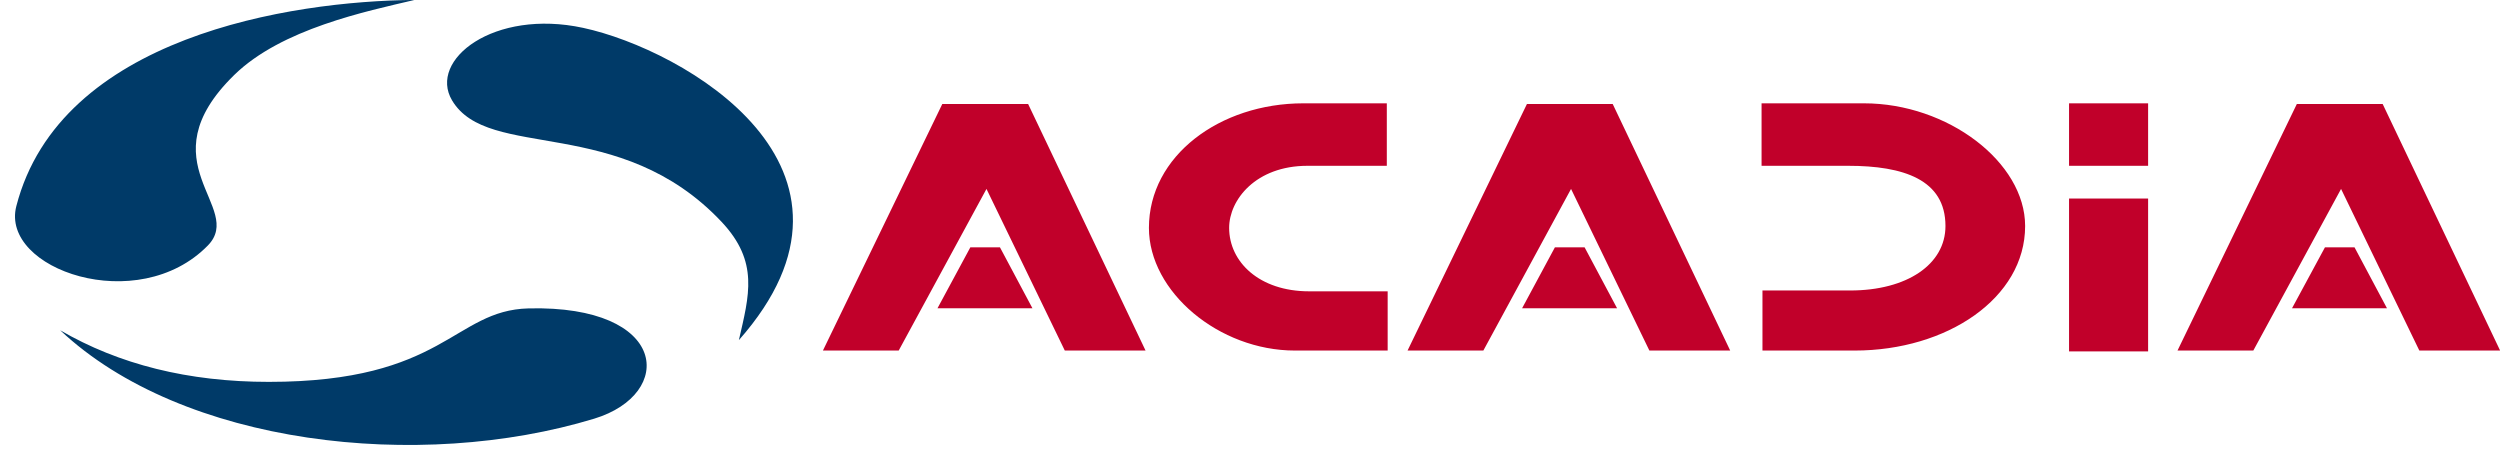
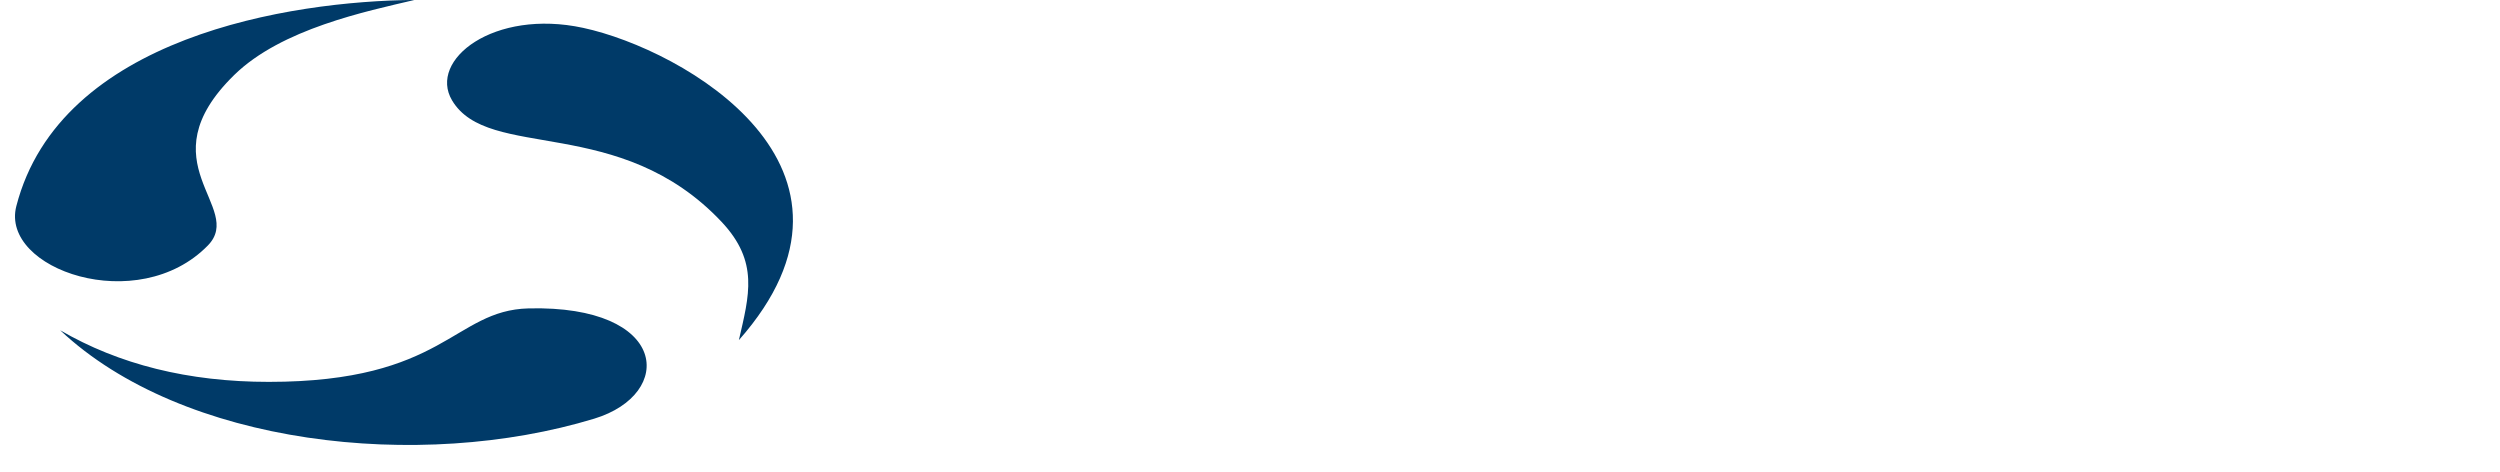
<svg xmlns="http://www.w3.org/2000/svg" width="759.8pt" height="143.5pt" viewBox="0 0 759.8 143.5" version="1.1">
  <defs>
    <clipPath id="clip1">
-       <path d="M 250 31 L 759.801 31 L 759.801 107 L 250 107 Z M 250 31 " />
-     </clipPath>
+       </clipPath>
  </defs>
  <g id="surface1">
    <path style=" stroke:none;fill-rule:evenodd;fill:rgb(0%,22.752%,40.796%);fill-opacity:1;" d="M 224.559 103.371 C 227.68 89.742 230.715 79.582 219.332 67.453 C 188.324 34.488 148.449 49.105 137.387 30.504 C 130.082 18.203 150.125 2.598 177.254 8.473 C 207.645 15.027 270.887 50.949 224.559 103.371 Z M 125.98 -0.016 C 111.332 3.453 85.574 8.73 71.184 22.789 C 43.891 49.492 74.574 62.949 63.172 74.609 C 41.891 96.387 0.008 81.812 4.961 62.652 C 18.246 11.172 88.262 0.285 125.98 -0.016 Z M 18.293 100.371 C 36.105 110.746 57.223 116.059 81.688 116.059 C 135.184 116.059 137.777 94.328 160.625 93.727 C 203.27 92.699 205.273 119.746 180.586 127.246 C 127.398 143.406 55.461 135.348 18.293 100.371 Z M 18.293 100.371 " />
    <g clip-path="url(#clip1)" clip-rule="nonzero">
      <path style=" stroke:none;fill-rule:evenodd;fill:rgb(75.781%,0%,16.479%);fill-opacity:1;" d="M 421.48 31.402 L 421.48 50.391 L 397.352 50.391 C 381.676 50.391 373.562 60.723 373.562 69.254 C 373.562 79.582 382.695 88.539 397.883 88.539 L 421.738 88.539 L 421.738 106.539 L 393.539 106.539 C 370.508 106.539 349.18 88.711 349.18 69.254 C 349.18 47.348 370.766 31.402 396.102 31.402 Z M 628.824 31.402 L 652.855 31.402 L 652.855 50.391 L 628.824 50.391 Z M 652.855 106.797 L 628.824 106.797 L 628.824 60.336 L 652.855 60.336 Z M 698.051 31.617 L 724.145 31.617 L 759.836 106.539 L 735.285 106.539 L 711.496 57.418 L 684.828 106.539 L 661.789 106.539 Z M 715.586 75.164 L 725.449 93.684 L 696.594 93.684 L 706.602 75.164 Z M 535.648 106.539 L 535.648 88.285 L 562.293 88.285 C 579.617 88.285 591.266 80.312 591.266 68.695 C 591.27 54.547 578.449 50.391 561.727 50.391 L 535.375 50.391 L 535.375 31.402 L 566.512 31.402 C 591.934 31.402 615.477 49.277 615.477 68.695 C 615.477 90.641 591.664 106.539 563.691 106.539 Z M 464.062 31.617 L 490.137 31.617 L 525.84 106.539 L 501.281 106.539 L 477.473 57.418 L 450.82 106.539 L 427.785 106.539 Z M 481.59 75.164 L 491.461 93.684 L 462.598 93.684 L 472.57 75.164 Z M 286.379 31.617 L 312.473 31.617 L 348.156 106.539 L 323.613 106.539 L 299.812 57.418 L 273.133 106.539 L 250.102 106.539 Z M 303.906 75.164 L 313.777 93.684 L 284.922 93.684 L 294.91 75.164 Z M 303.906 75.164 " />
    </g>
  </g>
</svg>